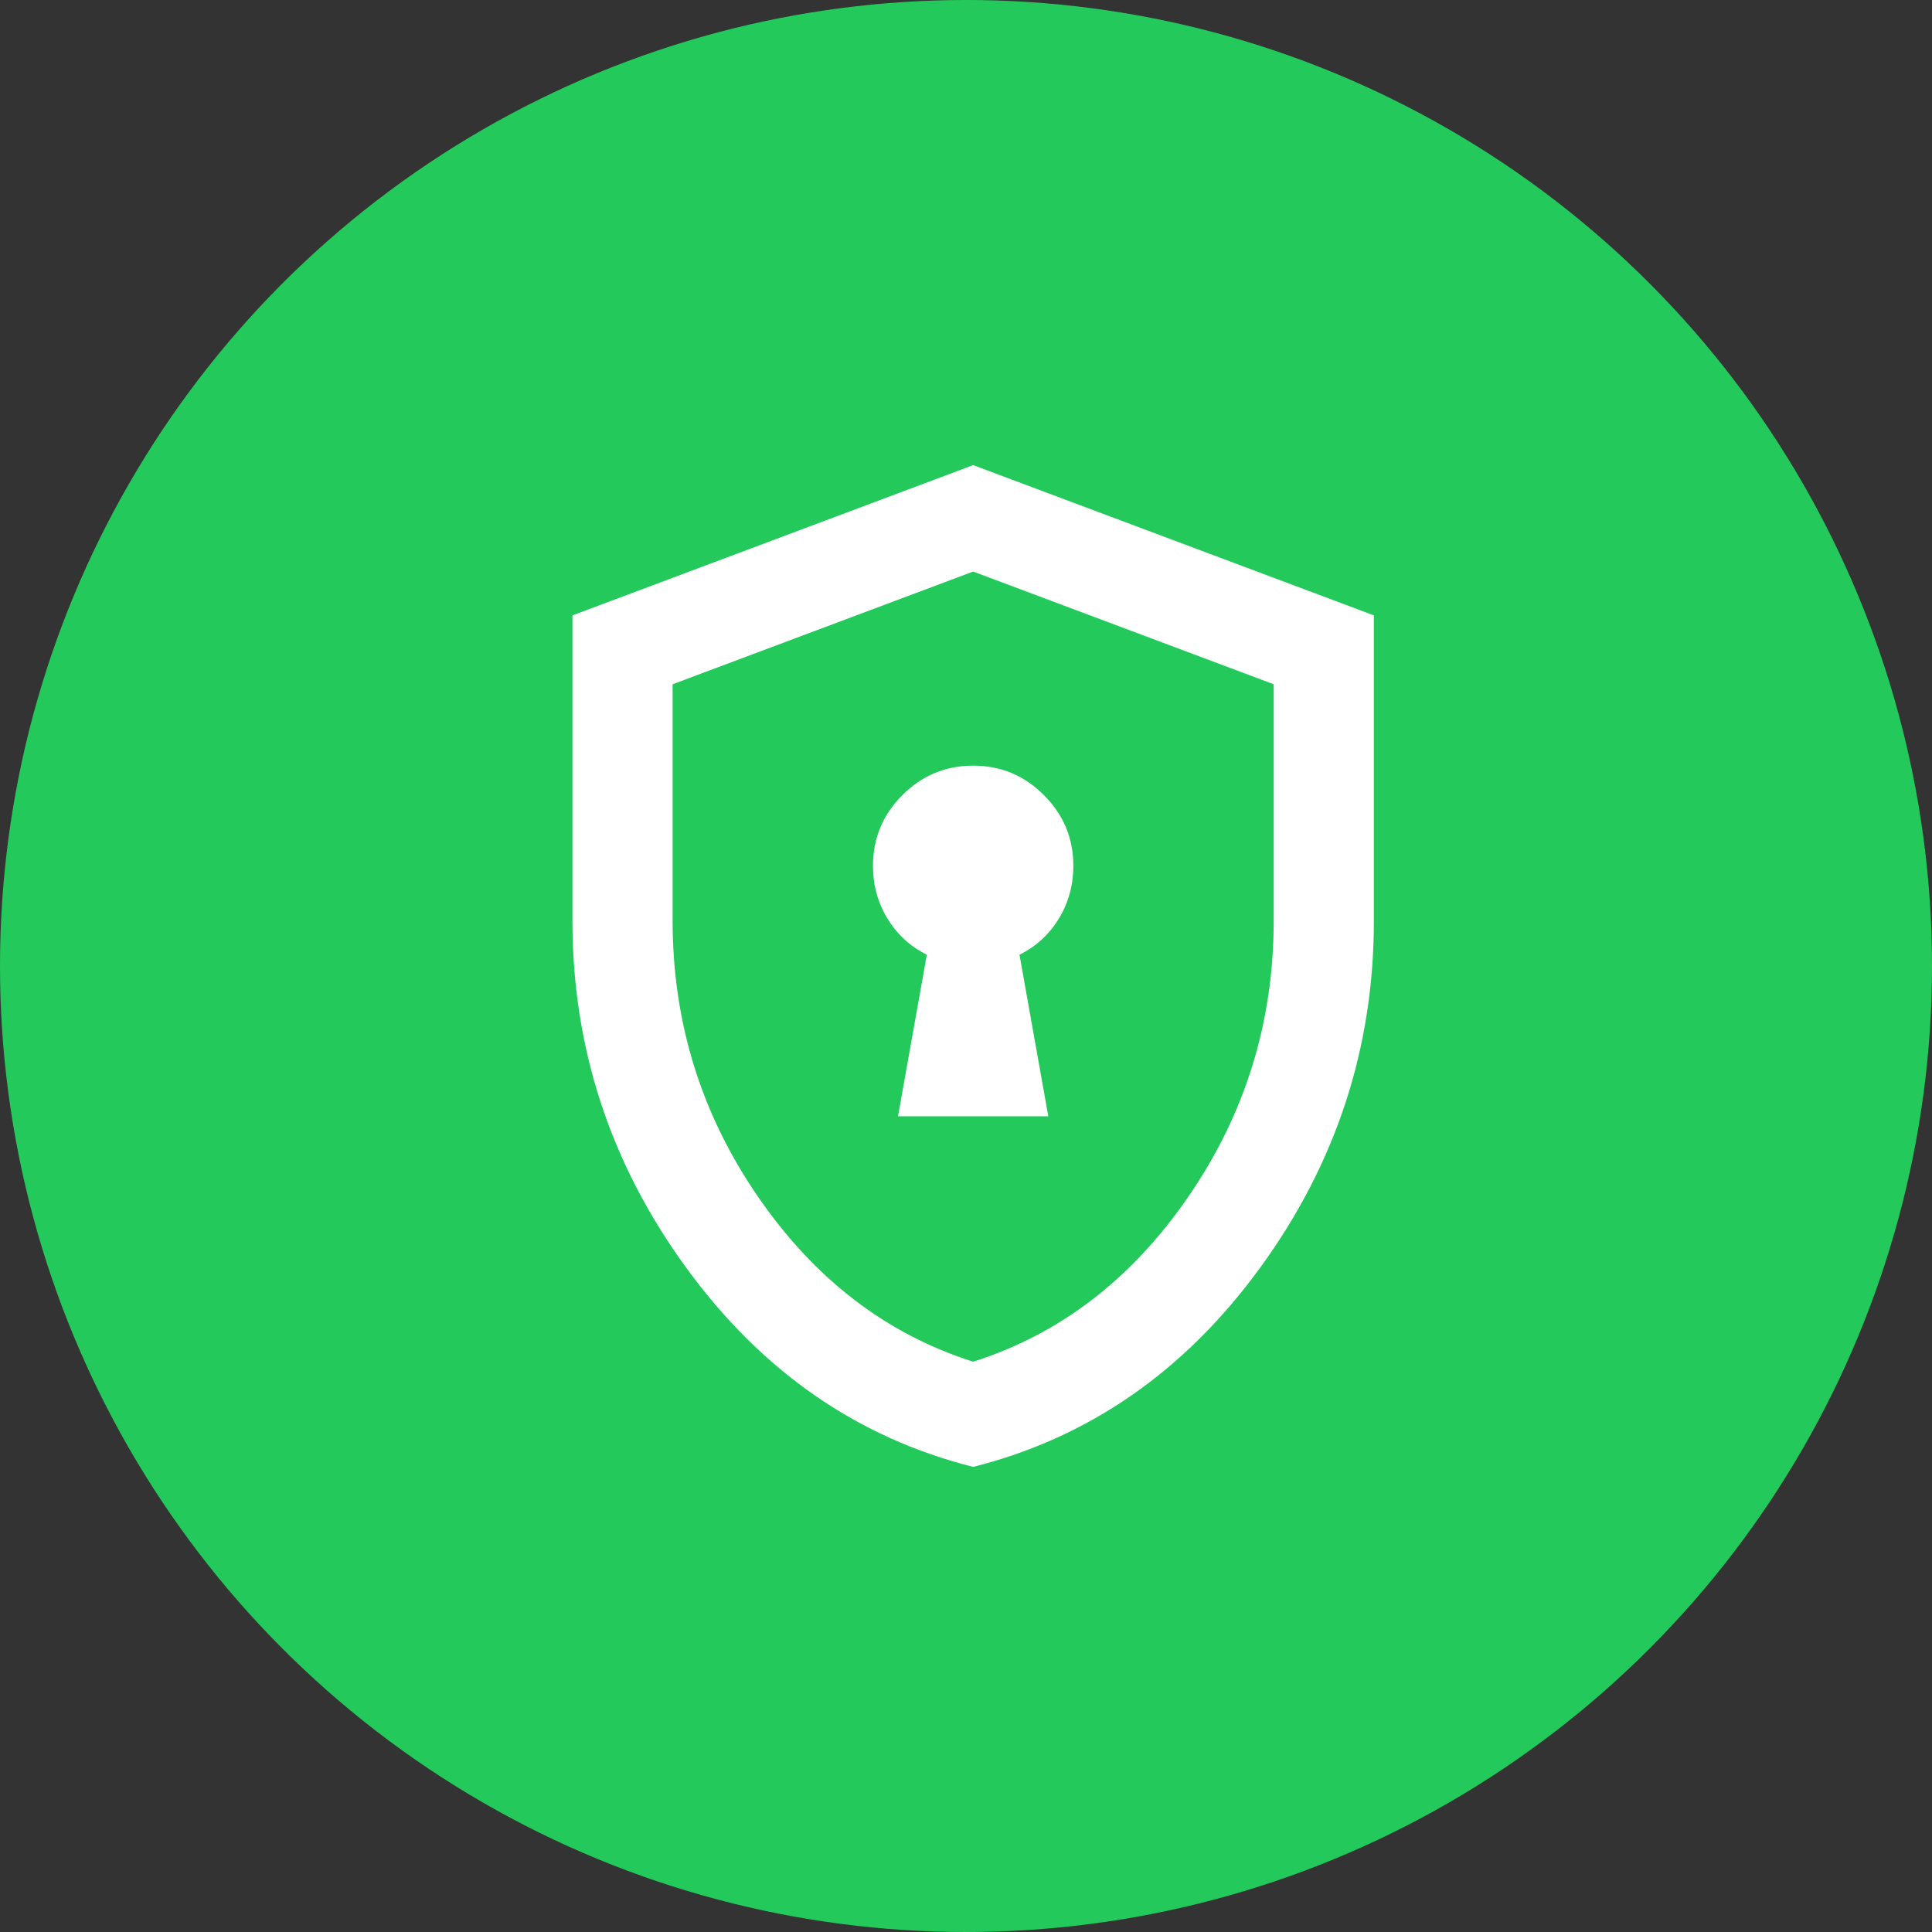
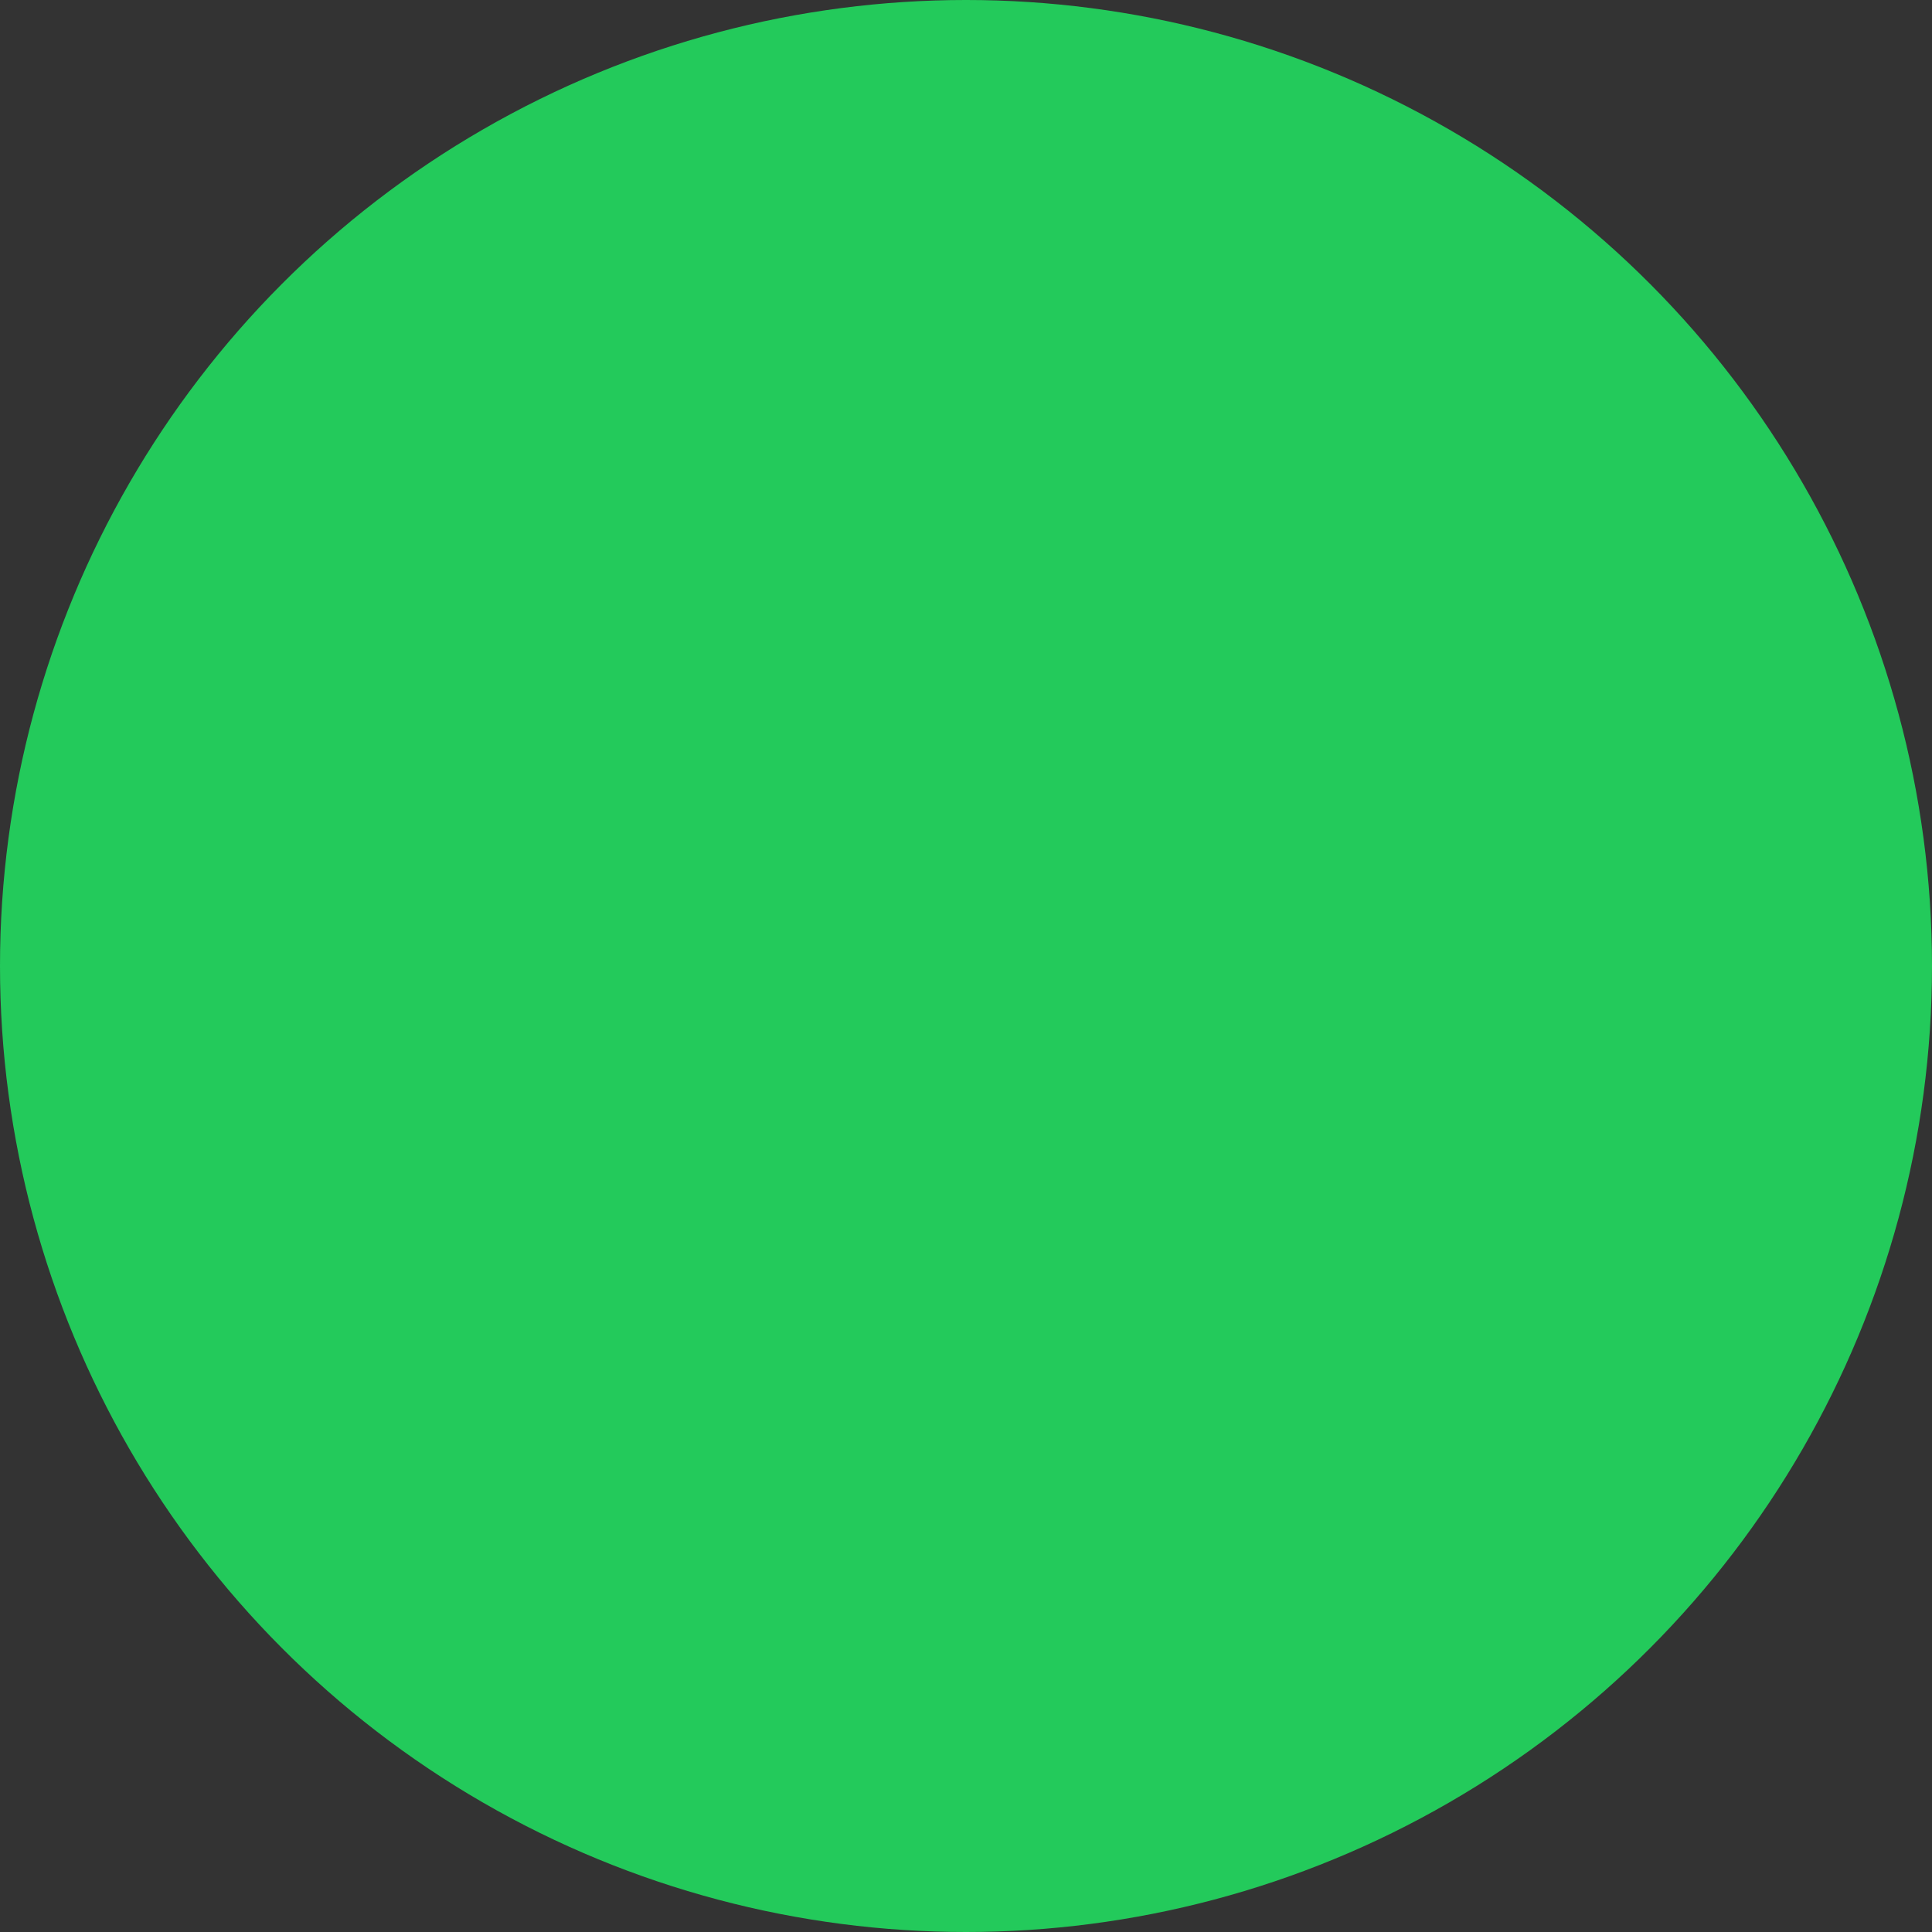
<svg xmlns="http://www.w3.org/2000/svg" width="54" height="54" viewBox="0 0 54 54" fill="none">
  <rect x="0" y="0" width="54" height="54" fill="#333333" stroke="none" />
  <circle cx="27" cy="27" r="27" fill="#23CA5B" />
-   <path d="M25.1 31.2H29.3L28.495 26.685C28.962 26.452 29.329 26.113 29.598 25.67C29.866 25.227 30 24.737 30 24.2C30 23.43 29.726 22.771 29.177 22.223C28.629 21.674 27.97 21.4 27.2 21.4C26.43 21.4 25.771 21.674 25.223 22.223C24.674 22.771 24.4 23.43 24.4 24.2C24.4 24.737 24.534 25.227 24.802 25.67C25.071 26.113 25.438 26.452 25.905 26.685L25.1 31.2ZM27.2 41C23.957 40.183 21.279 38.322 19.168 35.417C17.056 32.513 16 29.287 16 25.74V17.2L27.2 13L38.4 17.2V25.74C38.4 29.287 37.344 32.513 35.233 35.417C33.121 38.322 30.443 40.183 27.2 41ZM27.2 38.06C29.627 37.29 31.633 35.75 33.22 33.44C34.807 31.13 35.6 28.563 35.6 25.74V19.125L27.2 15.975L18.8 19.125V25.74C18.8 28.563 19.593 31.13 21.18 33.44C22.767 35.75 24.773 37.29 27.2 38.06Z" fill="white" />
</svg>